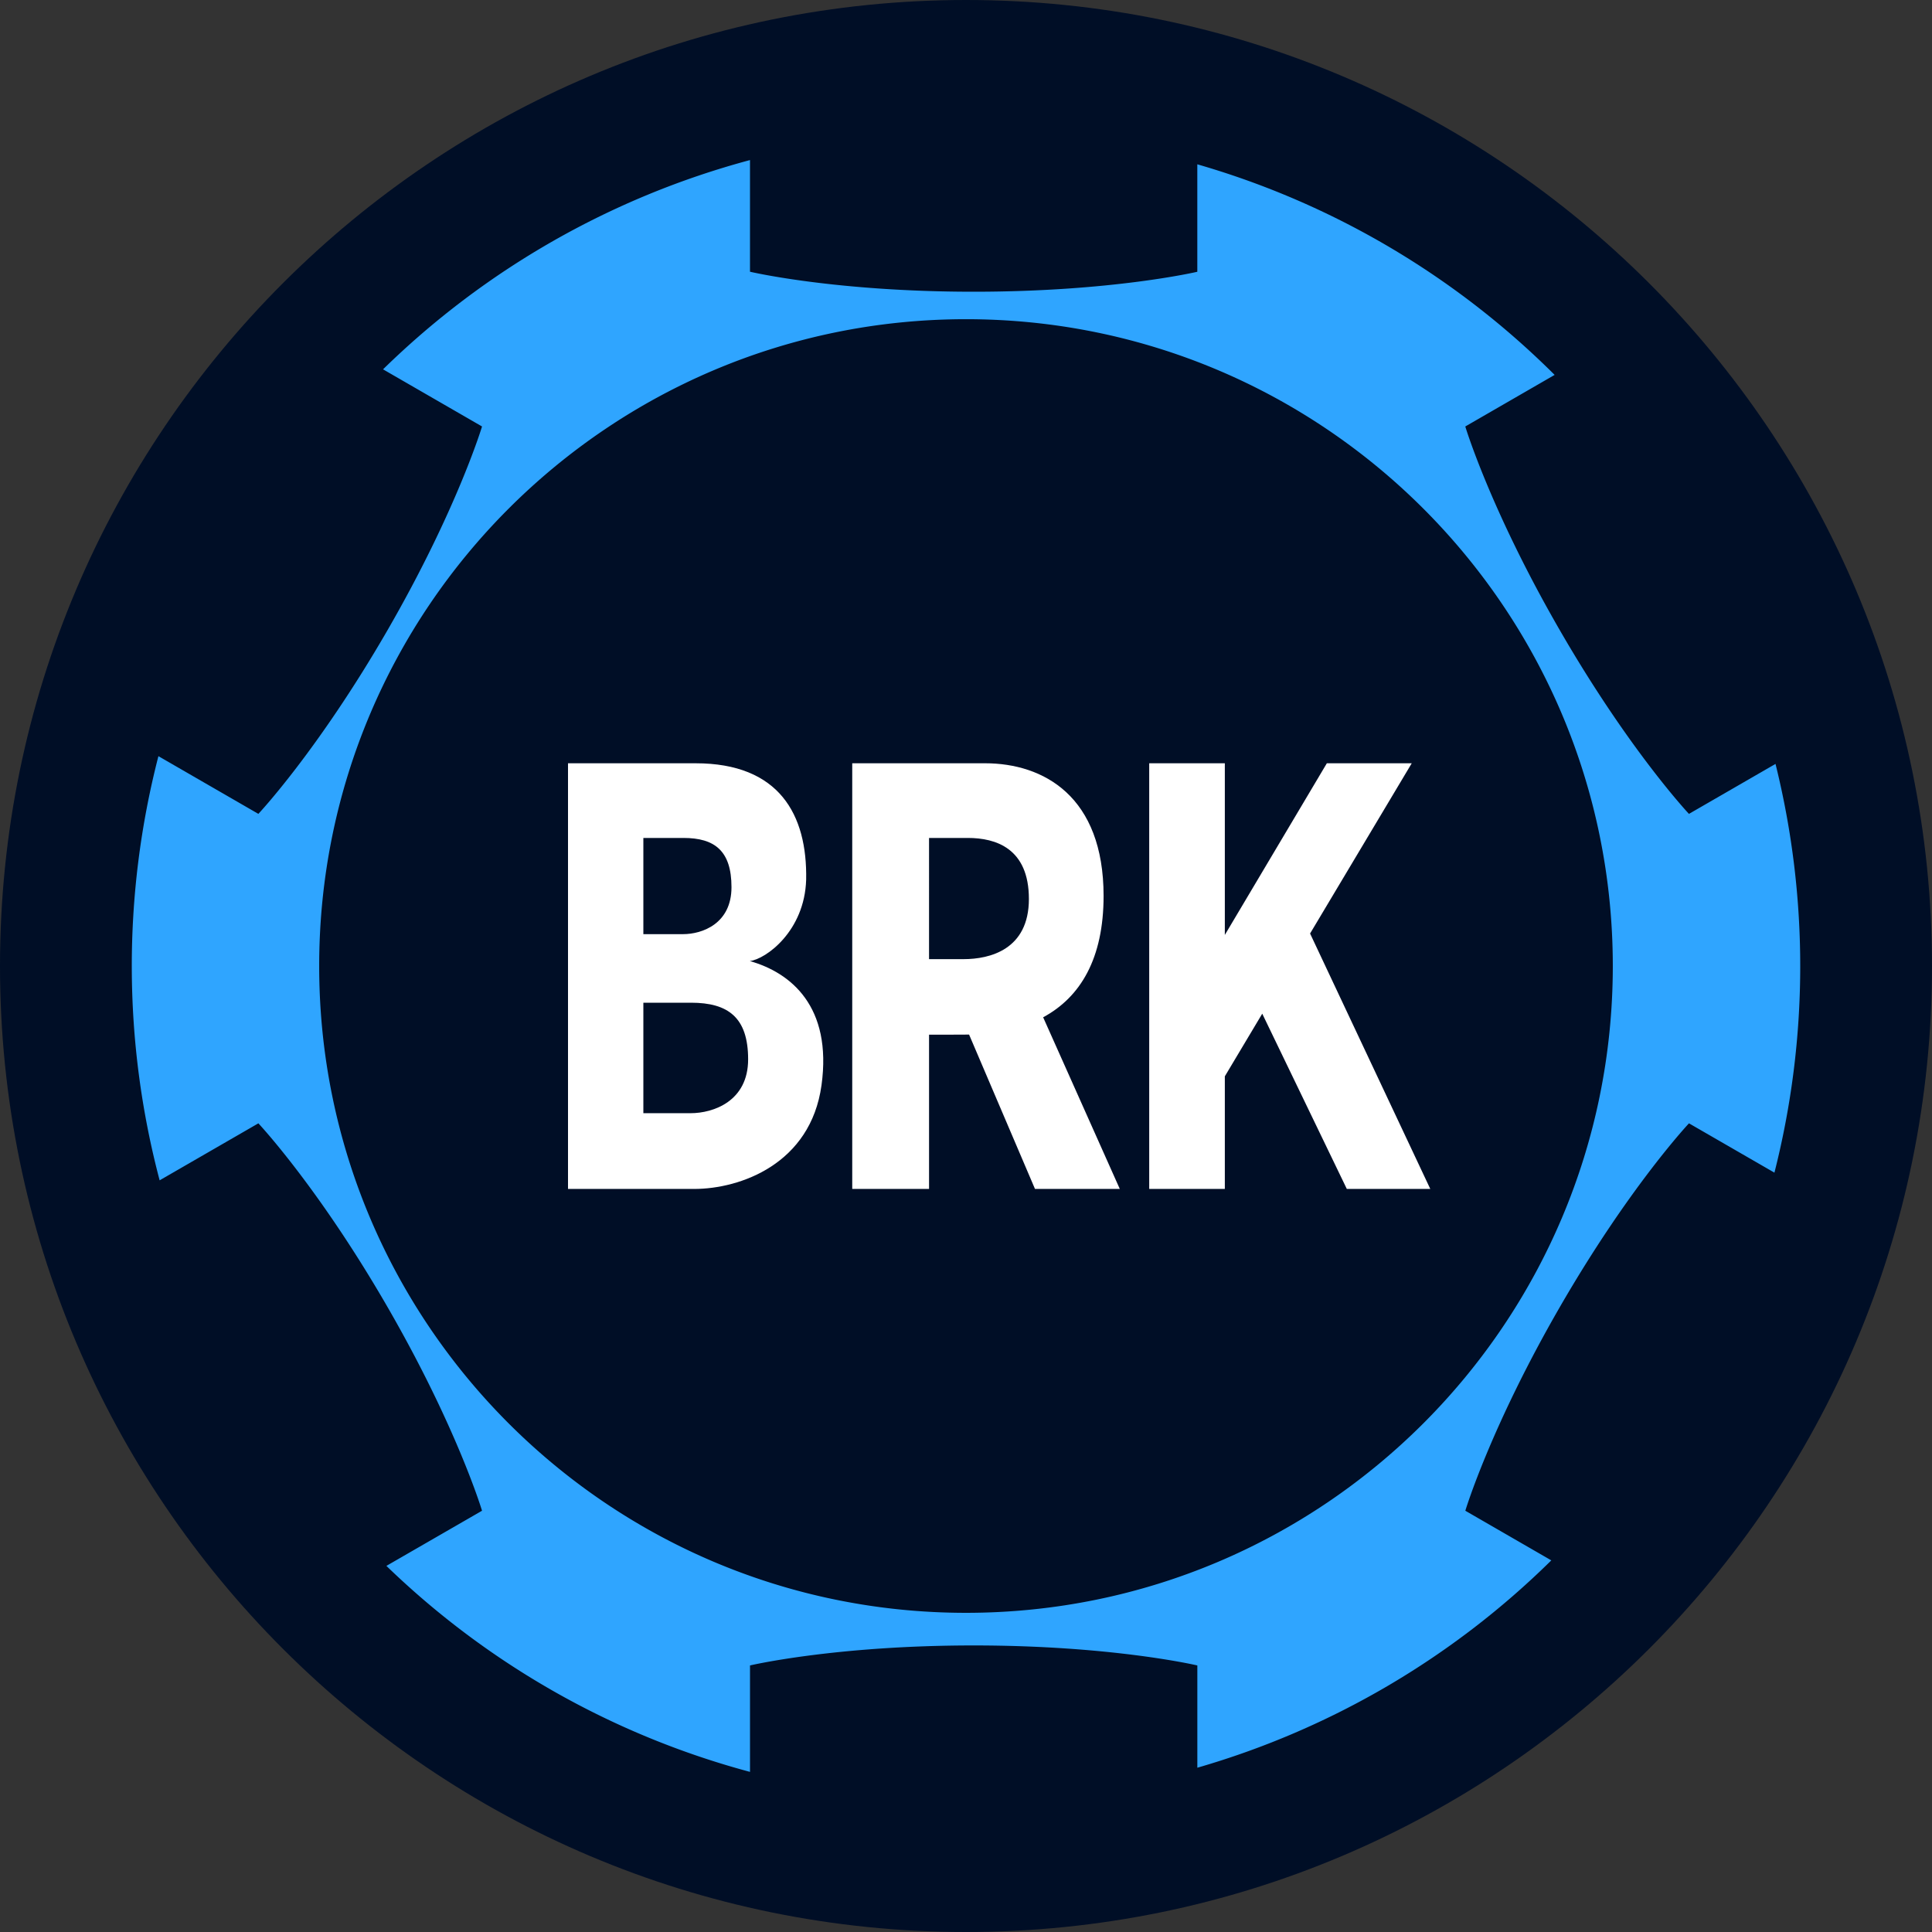
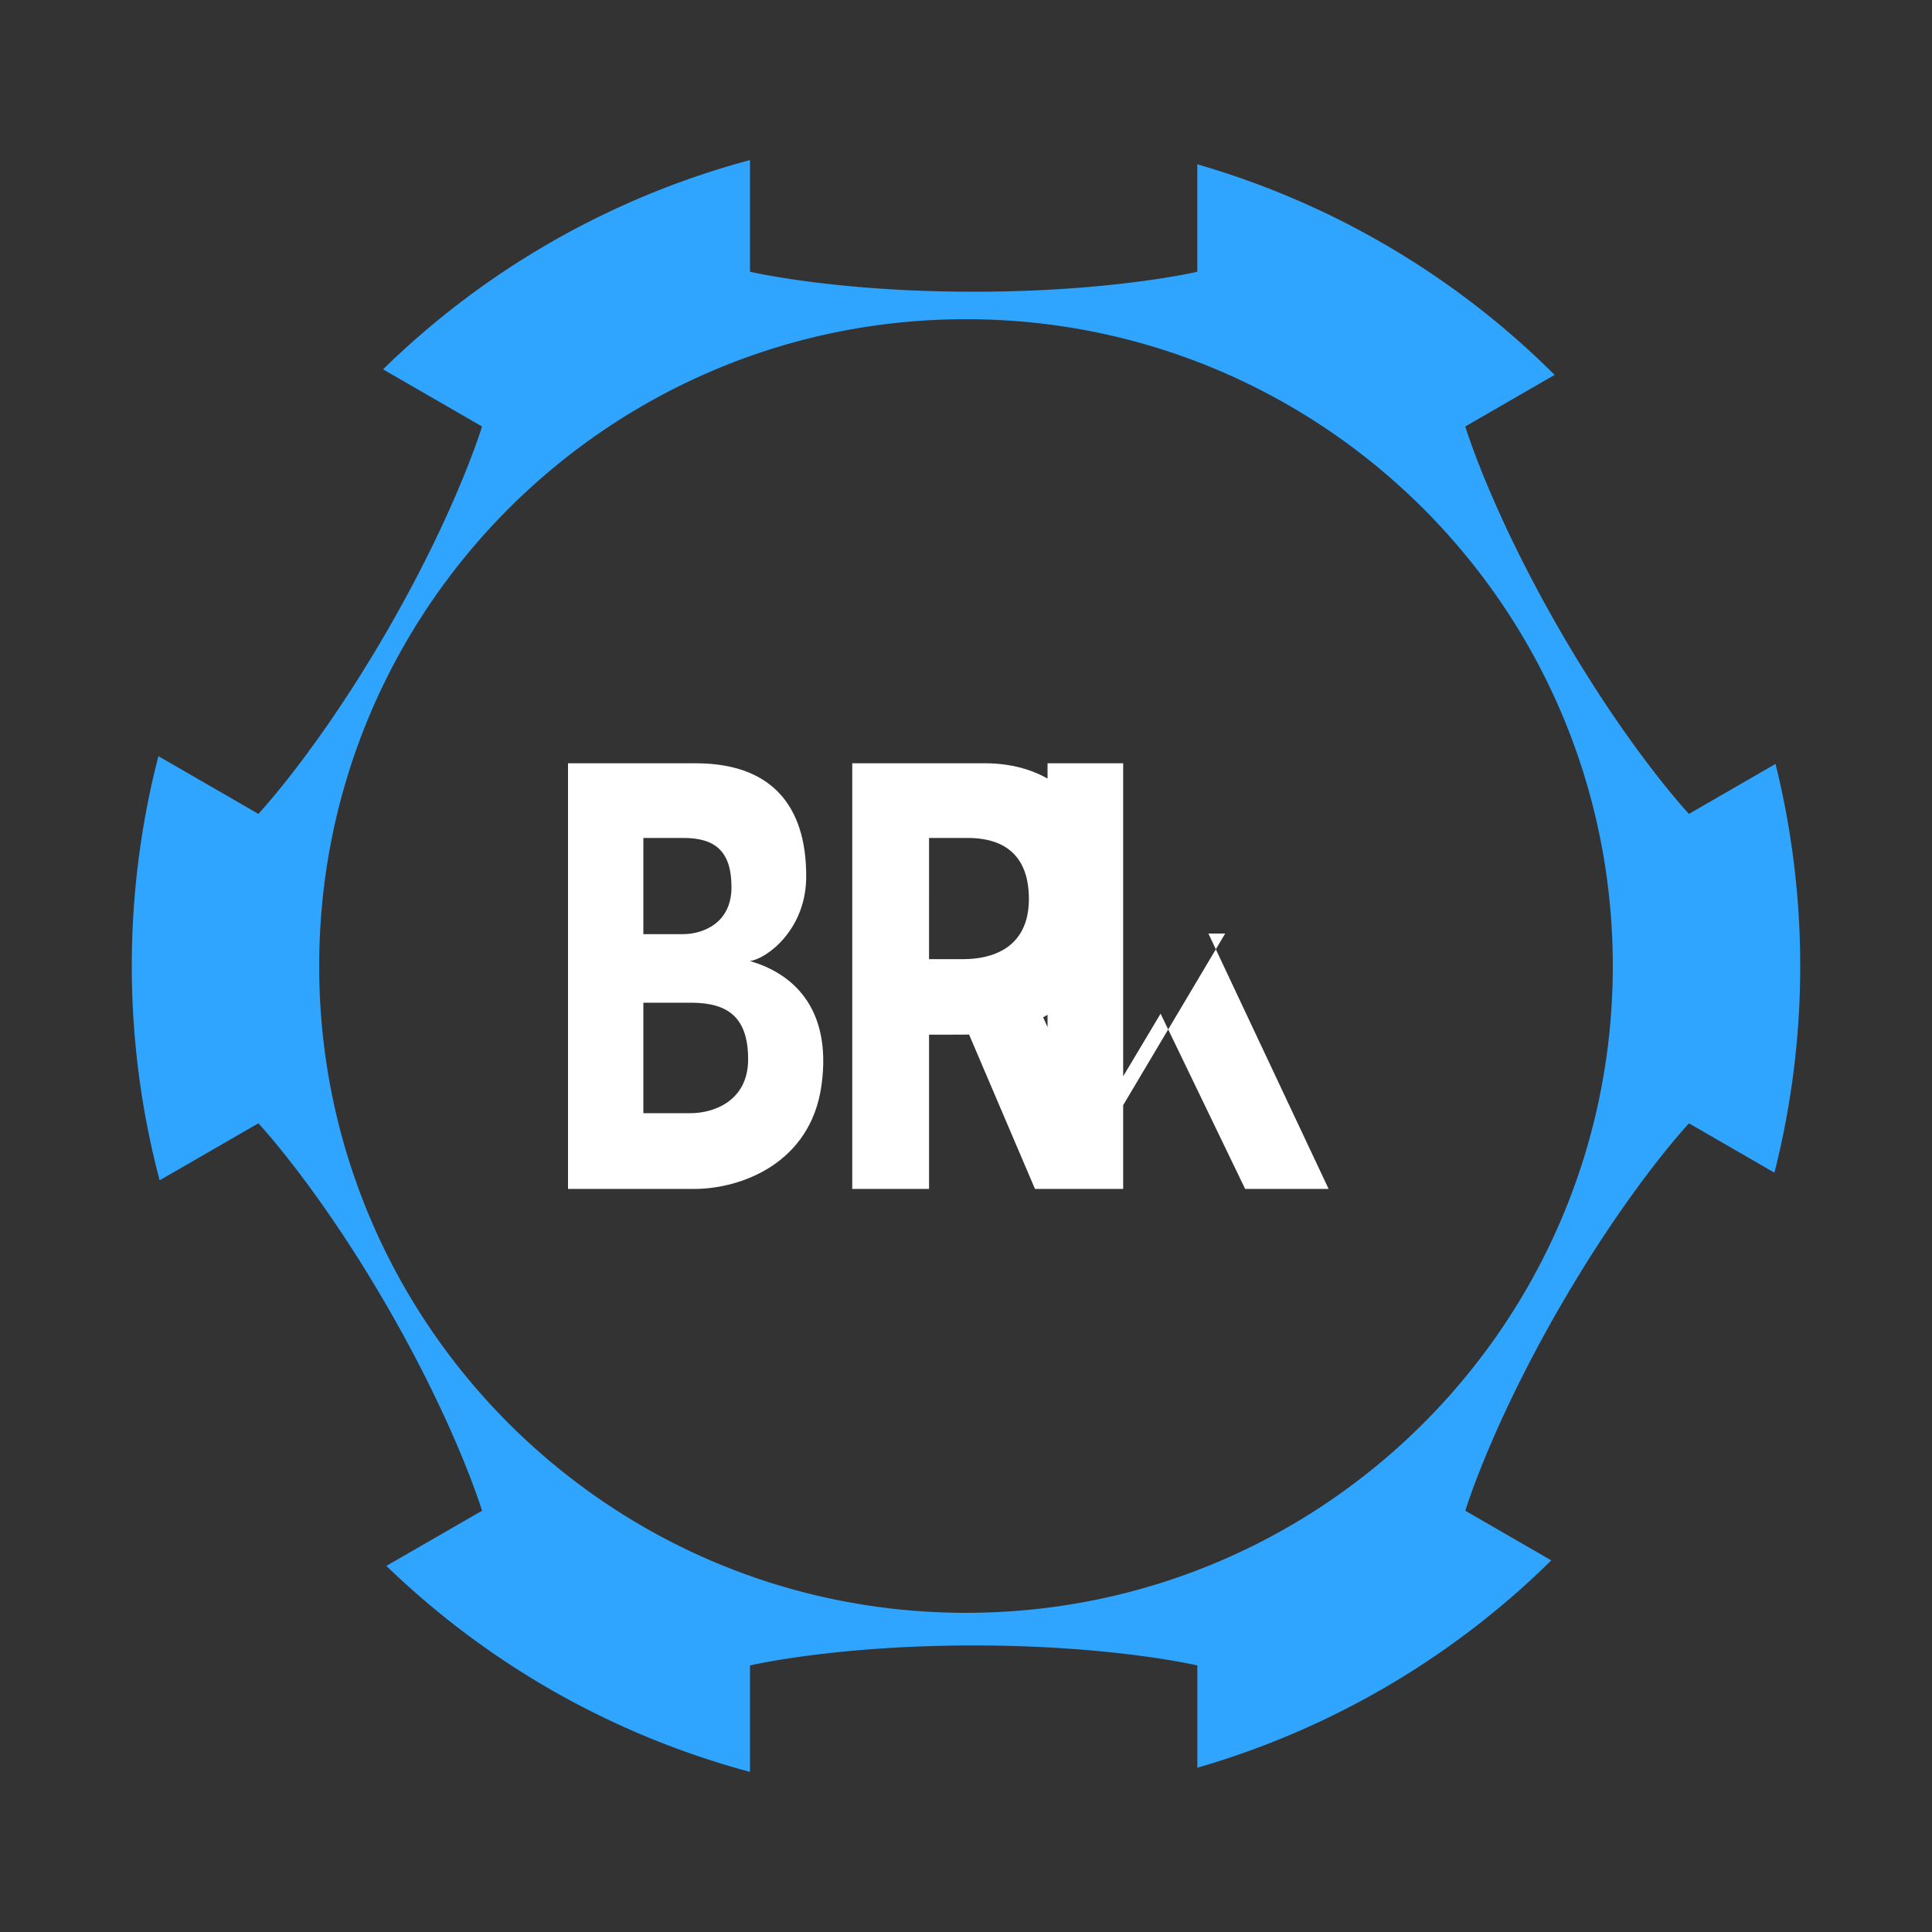
<svg xmlns="http://www.w3.org/2000/svg" viewBox="0 0 2000 2000" width="2500" height="2500">
  <rect x="0" y="0" width="2000" height="2000" fill="#333333" stroke="none" />
-   <path d="M1000 0C448 0 0 448 0 1000s448 1000 1000 1000 1000-448 1000-1000S1552 0 1000 0z" fill="#000e26" />
  <g fill="#fff">
-     <path d="M1142.43 927.52c0-102.94-61.84-137.39-122.8-137.39h-137.4v440.65h79.52v-159.69c9.52 0 39.57 0 41.45-.09l68.21 159.78h87.8l-79.35-177.68c38.68-20.86 62.57-60.92 62.57-125.58M997.52 992.9h-35.78V867.44h40.2c28.72 0 63.17 10.61 63.17 63.17s-40.64 62.29-67.59 62.29M776.21 994.89c16.57-2 56.66-30.81 58.32-84.15 1.32-67.59-28-120.6-114.39-120.6H588v440.65h130.56c47.71 0 120.6-25.85 131.86-107.35s-31.8-116.62-74.21-128.55zM666 867.44h41.53c32.25 0 49.7 13.25 49.7 51s-30.26 48.59-50.14 48.59H666v-99.59zm48.84 284.94H666V1038h49.37c38.34 0 59.09 15.22 59.09 58.61s-35.99 55.77-59.63 55.77zM1356.19 966.38l105.24-176.25h-87.88l-105.61 177.71V790.13h-78.28v440.66h78.28v-116.58l38.73-64.86 87.55 181.44h86.41l-124.44-264.41" />
+     <path d="M1142.43 927.52c0-102.94-61.84-137.39-122.8-137.39h-137.4v440.65h79.52v-159.69c9.52 0 39.57 0 41.45-.09l68.21 159.78h87.8l-79.35-177.68c38.68-20.86 62.57-60.92 62.57-125.58M997.52 992.9h-35.78V867.44h40.2c28.72 0 63.17 10.61 63.17 63.17s-40.64 62.29-67.59 62.29M776.21 994.89c16.57-2 56.66-30.81 58.32-84.15 1.32-67.59-28-120.6-114.39-120.6H588v440.65h130.56c47.71 0 120.6-25.85 131.86-107.35s-31.8-116.62-74.21-128.55zM666 867.44h41.53c32.25 0 49.7 13.25 49.7 51s-30.26 48.59-50.14 48.59H666v-99.59zm48.84 284.94H666V1038h49.37c38.34 0 59.09 15.22 59.09 58.61s-35.99 55.77-59.63 55.77zM1356.19 966.38h-87.88l-105.61 177.71V790.13h-78.28v440.66h78.28v-116.58l38.73-64.86 87.55 181.44h86.41l-124.44-264.41" />
  </g>
  <path d="M1748.42 1162.87l88.46 51.06A869 869 0 0 0 1838 790.8l-89.6 51.73s-61.75-65.56-133.7-190.17-97.84-210.87-97.84-210.87l92.49-53.4a862.93 862.93 0 0 0-369.9-218v111.24S1151.83 302 1007.93 302s-231.54-20.71-231.54-20.71V165.7a862.41 862.41 0 0 0-379.86 216.63L499 441.48s-25.89 86.26-97.84 210.87-133.7 190.17-133.7 190.17L164 782.78a868.93 868.93 0 0 0 1.26 439.09l102.21-59s61.75 65.56 133.7 190.17S499 1563.9 499 1563.9l-99 57.1a862.29 862.29 0 0 0 376.4 213.25v-110.18s87.65-20.71 231.54-20.71 231.54 20.71 231.54 20.71v105.86a862.68 862.68 0 0 0 366.42-214.63l-89-51.39s25.89-86.25 97.84-210.87 133.67-190.17 133.68-190.17zM1000 1669.59c-369.8 0-669.58-299.78-669.58-669.58S630.19 330.43 1000 330.43s669.57 299.78 669.57 669.57-299.78 669.59-669.57 669.59z" fill="#2fa5ff" />
</svg>